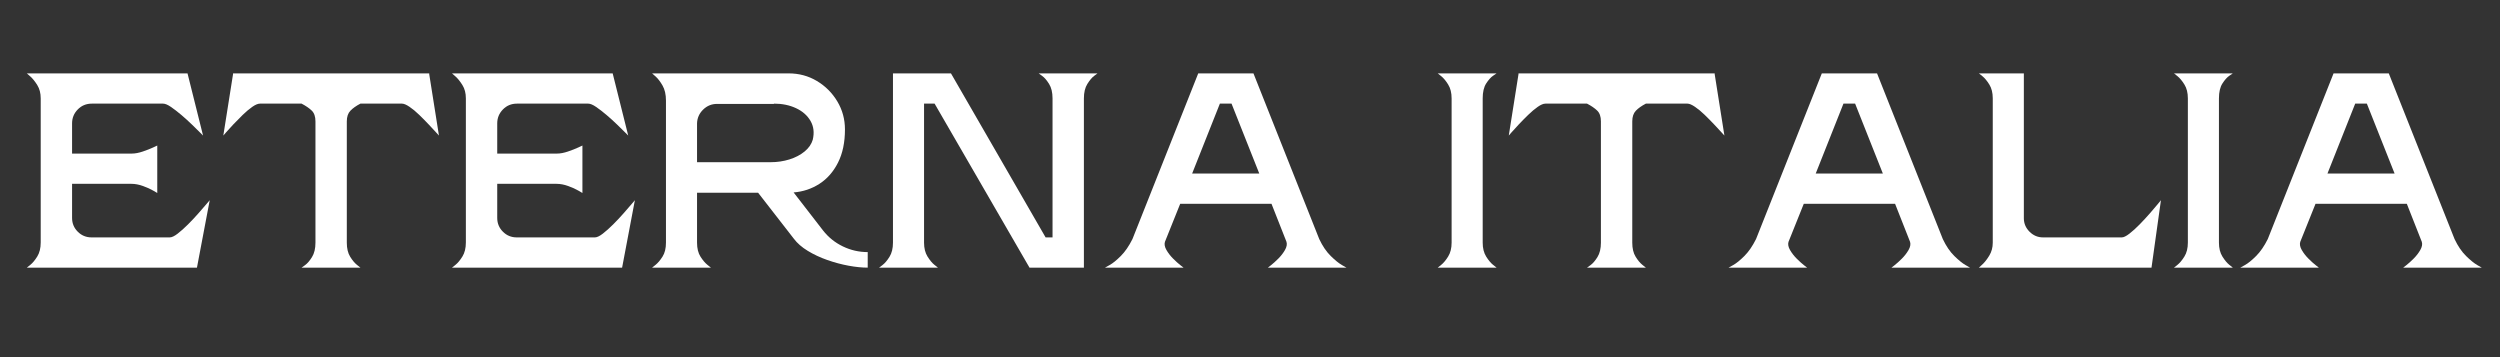
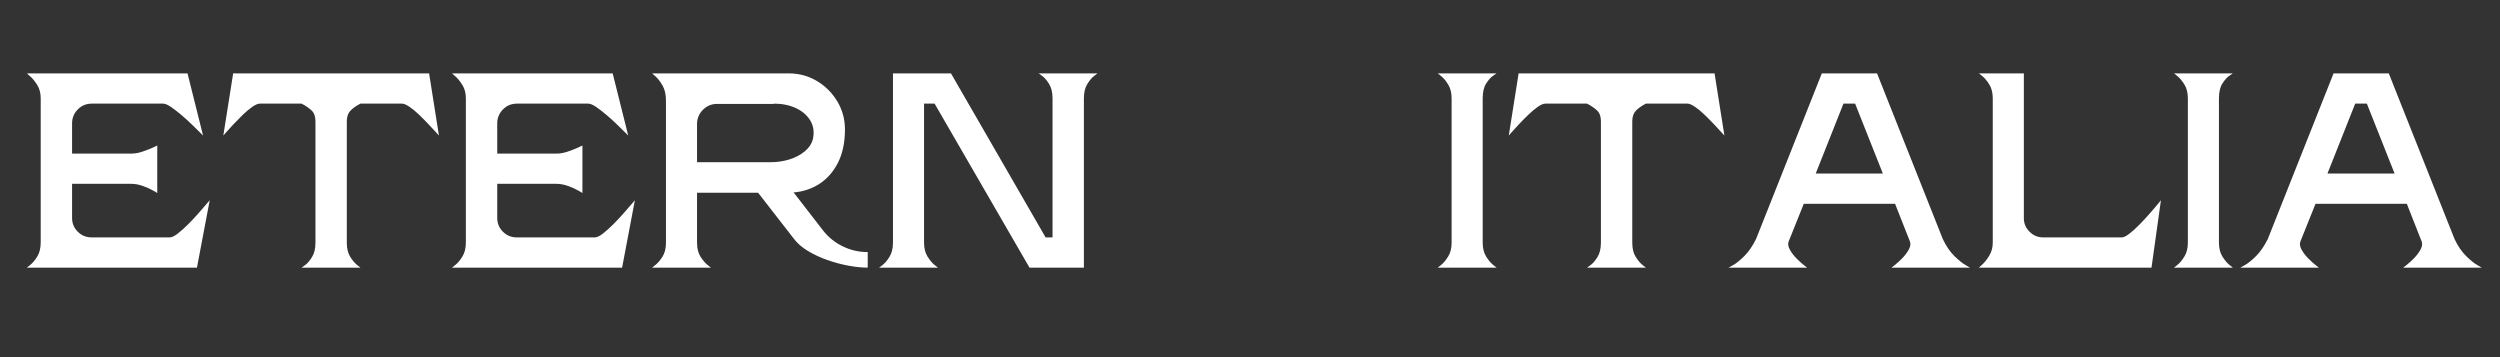
<svg xmlns="http://www.w3.org/2000/svg" version="1.0" preserveAspectRatio="xMidYMid meet" height="1000" viewBox="0 0 5250 750" zoomAndPan="magnify" width="7000">
  <rect x="0" y="0" width="5250" height="750" fill="#333333" stroke="none" />
  <defs>
    <g />
  </defs>
  <g fill-opacity="1" fill="#ffffff">
    <g transform="translate(38.291, 562.048)">
      <g>
        <path d="M 318.203 -63.516 C 322.473 -63.516 328.004 -66.141 334.797 -71.391 C 341.598 -76.641 348.883 -83.145 356.656 -90.906 C 364.426 -98.676 371.711 -106.445 378.516 -114.219 C 385.316 -121.988 390.953 -128.492 395.422 -133.734 C 399.891 -138.984 402.125 -141.609 402.125 -141.609 L 375.312 0 L 18.062 0 C 18.062 0 20.488 -1.941 25.344 -5.828 C 30.207 -9.711 35.066 -15.539 39.922 -23.312 C 44.773 -31.082 47.203 -40.988 47.203 -53.031 L 47.203 -355.5 C 47.203 -366.375 44.773 -375.695 39.922 -383.469 C 35.066 -391.238 30.207 -397.258 25.344 -401.531 C 20.488 -405.812 18.062 -407.953 18.062 -407.953 L 355.5 -407.953 L 388.125 -277.406 C 388.125 -277.406 385.891 -279.641 381.422 -284.109 C 376.961 -288.578 371.332 -294.113 364.531 -300.719 C 357.727 -307.32 350.441 -313.926 342.672 -320.531 C 334.898 -327.133 327.613 -332.766 320.812 -337.422 C 314.02 -342.086 308.488 -344.422 304.219 -344.422 L 154.438 -344.422 C 142.781 -344.422 132.969 -340.344 125 -332.188 C 117.039 -324.031 113.062 -314.316 113.062 -303.047 L 113.062 -239.516 L 238.359 -239.516 C 245.348 -239.516 253.113 -240.973 261.656 -243.891 C 270.207 -246.805 277.395 -249.625 283.219 -252.344 C 289.051 -255.062 291.969 -256.422 291.969 -256.422 L 291.969 -156.766 C 291.969 -156.766 289.148 -158.414 283.516 -161.719 C 277.891 -165.02 270.801 -168.223 262.25 -171.328 C 253.707 -174.441 245.551 -176 237.781 -176 L 113.062 -176 L 113.062 -104.312 C 113.062 -93.051 117.039 -83.438 125 -75.469 C 132.969 -67.5 142.586 -63.516 153.859 -63.516 Z M 318.203 -63.516" />
      </g>
    </g>
  </g>
  <g fill-opacity="1" fill="#ffffff">
    <g transform="translate(459.644, 562.048)">
      <g>
        <path d="M 441.75 -406.203 L 462.141 -277.406 C 462.141 -277.406 460.098 -279.641 456.016 -284.109 C 451.941 -288.578 446.797 -294.113 440.578 -300.719 C 434.367 -307.32 427.766 -314.02 420.766 -320.812 C 413.773 -327.613 406.977 -333.25 400.375 -337.719 C 393.77 -342.188 388.523 -344.422 384.641 -344.422 L 297.219 -344.422 C 288.281 -339.766 281.285 -334.812 276.234 -329.562 C 271.18 -324.312 268.656 -316.832 268.656 -307.125 L 268.656 -52.453 C 268.656 -40.41 270.988 -30.598 275.656 -23.016 C 280.32 -15.441 285.082 -9.711 289.938 -5.828 C 294.789 -1.941 297.219 0 297.219 0 L 173.672 0 C 173.672 0 176.098 -1.742 180.953 -5.234 C 185.805 -8.734 190.66 -14.367 195.516 -22.141 C 200.379 -29.91 202.812 -40.016 202.812 -52.453 L 202.812 -307.125 C 202.812 -317.227 200.188 -324.805 194.938 -329.859 C 189.695 -334.91 182.609 -339.766 173.672 -344.422 L 86.25 -344.422 C 81.977 -344.422 76.633 -342.188 70.219 -337.719 C 63.812 -333.25 57.109 -327.613 50.109 -320.812 C 43.117 -314.02 36.516 -307.32 30.297 -300.719 C 24.086 -294.113 19.039 -288.578 15.156 -284.109 C 11.27 -279.641 9.328 -277.406 9.328 -277.406 L 29.719 -406.203 L 29.719 -407.953 L 441.75 -407.953 Z M 441.75 -406.203" />
      </g>
    </g>
  </g>
  <g fill-opacity="1" fill="#ffffff">
    <g transform="translate(931.118, 562.048)">
      <g>
        <path d="M 318.203 -63.516 C 322.473 -63.516 328.004 -66.141 334.797 -71.391 C 341.598 -76.641 348.883 -83.145 356.656 -90.906 C 364.426 -98.676 371.711 -106.445 378.516 -114.219 C 385.316 -121.988 390.953 -128.492 395.422 -133.734 C 399.891 -138.984 402.125 -141.609 402.125 -141.609 L 375.312 0 L 18.062 0 C 18.062 0 20.488 -1.941 25.344 -5.828 C 30.207 -9.711 35.066 -15.539 39.922 -23.312 C 44.773 -31.082 47.203 -40.988 47.203 -53.031 L 47.203 -355.5 C 47.203 -366.375 44.773 -375.695 39.922 -383.469 C 35.066 -391.238 30.207 -397.258 25.344 -401.531 C 20.488 -405.812 18.062 -407.953 18.062 -407.953 L 355.5 -407.953 L 388.125 -277.406 C 388.125 -277.406 385.891 -279.641 381.422 -284.109 C 376.961 -288.578 371.332 -294.113 364.531 -300.719 C 357.727 -307.32 350.441 -313.926 342.672 -320.531 C 334.898 -327.133 327.613 -332.766 320.812 -337.422 C 314.02 -342.086 308.488 -344.422 304.219 -344.422 L 154.438 -344.422 C 142.781 -344.422 132.969 -340.344 125 -332.188 C 117.039 -324.031 113.062 -314.316 113.062 -303.047 L 113.062 -239.516 L 238.359 -239.516 C 245.348 -239.516 253.113 -240.973 261.656 -243.891 C 270.207 -246.805 277.395 -249.625 283.219 -252.344 C 289.051 -255.062 291.969 -256.422 291.969 -256.422 L 291.969 -156.766 C 291.969 -156.766 289.148 -158.414 283.516 -161.719 C 277.891 -165.02 270.801 -168.223 262.25 -171.328 C 253.707 -174.441 245.551 -176 237.781 -176 L 113.062 -176 L 113.062 -104.312 C 113.062 -93.051 117.039 -83.438 125 -75.469 C 132.969 -67.5 142.586 -63.516 153.859 -63.516 Z M 318.203 -63.516" />
      </g>
    </g>
  </g>
  <g fill-opacity="1" fill="#ffffff">
    <g transform="translate(1352.472, 562.048)">
      <g>
        <path d="M 375.891 -78.094 C 387.16 -63.719 401.051 -52.547 417.562 -44.578 C 434.07 -36.617 451.457 -32.641 469.719 -32.641 L 469.719 0 C 457.676 0 444.27 -1.359 429.5 -4.078 C 414.738 -6.797 399.879 -10.773 384.922 -16.016 C 369.961 -21.266 356.266 -27.676 343.828 -35.25 C 331.398 -42.832 321.691 -51.285 314.703 -60.609 L 239.516 -157.344 L 111.312 -157.344 L 111.312 -52.453 C 111.312 -40.41 113.738 -30.598 118.594 -23.016 C 123.445 -15.441 128.301 -9.711 133.156 -5.828 C 138.02 -1.941 140.453 0 140.453 0 L 16.906 0 C 16.906 0 19.332 -1.941 24.188 -5.828 C 29.039 -9.711 33.895 -15.441 38.75 -23.016 C 43.613 -30.598 46.047 -40.41 46.047 -52.453 L 46.047 -350.828 C 46.047 -363.648 43.613 -374.238 38.75 -382.594 C 33.895 -390.945 29.039 -397.258 24.188 -401.531 C 19.332 -405.812 16.906 -407.953 16.906 -407.953 L 303.625 -407.953 C 325.383 -407.953 345.195 -402.609 363.062 -391.922 C 380.938 -381.234 395.219 -366.953 405.906 -349.078 C 416.594 -331.211 421.938 -311.594 421.938 -290.219 C 421.938 -263.031 417.078 -239.816 407.359 -220.578 C 397.648 -201.348 384.633 -186.488 368.312 -176 C 352 -165.508 333.938 -159.488 314.125 -157.938 Z M 111.312 -221.453 L 266.328 -221.453 C 279.93 -221.453 292.945 -223.395 305.375 -227.281 C 317.812 -231.164 328.398 -236.703 337.141 -243.891 C 345.879 -251.078 351.609 -259.332 354.328 -268.656 C 357.828 -283.426 356.273 -296.539 349.672 -308 C 343.066 -319.457 332.961 -328.391 319.359 -334.797 C 305.766 -341.211 290.223 -344.422 272.734 -344.422 L 272.734 -343.844 L 153.266 -343.844 C 142.004 -343.844 132.289 -339.859 124.125 -331.891 C 115.969 -323.93 111.695 -314.316 111.312 -303.047 Z M 111.312 -221.453" />
      </g>
    </g>
  </g>
  <g fill-opacity="1" fill="#ffffff">
    <g transform="translate(1828.607, 562.048)">
      <g>
        <path d="M 352.578 -407.953 L 476.125 -407.953 C 476.125 -407.953 473.789 -406.203 469.125 -402.703 C 464.469 -399.203 459.711 -393.566 454.859 -385.797 C 450.004 -378.023 447.578 -367.926 447.578 -355.5 L 447.578 0 L 333.344 0 L 134.047 -344.422 L 111.891 -344.422 L 111.891 -52.453 C 111.891 -40.797 114.316 -31.082 119.172 -23.312 C 124.035 -15.539 128.895 -9.711 133.75 -5.828 C 138.602 -1.941 141.031 0 141.031 0 L 17.484 0 C 17.484 0 19.91 -1.844 24.766 -5.531 C 29.617 -9.227 34.473 -14.961 39.328 -22.734 C 44.191 -30.504 46.625 -40.41 46.625 -52.453 L 46.625 -407.953 L 168.422 -407.953 L 367.156 -63.516 L 381.719 -63.516 L 381.719 -355.5 C 381.719 -367.926 379.289 -378.023 374.438 -385.797 C 369.582 -393.566 364.723 -399.203 359.859 -402.703 C 355.004 -406.203 352.578 -407.953 352.578 -407.953 Z M 352.578 -407.953" />
      </g>
    </g>
  </g>
  <g fill-opacity="1" fill="#ffffff">
    <g transform="translate(2321.061, 562.048)">
      <g>
-         <path d="M 341.516 0 C 341.516 0 343.742 -1.742 348.203 -5.234 C 352.672 -8.734 357.723 -13.301 363.359 -18.938 C 368.992 -24.57 373.656 -30.594 377.344 -37 C 381.039 -43.414 382.113 -49.148 380.562 -54.203 L 349.094 -134.047 L 157.344 -134.047 L 125.297 -54.203 C 123.742 -49.148 124.812 -43.414 128.5 -37 C 132.195 -30.594 136.859 -24.57 142.484 -18.938 C 148.117 -13.301 153.172 -8.734 157.641 -5.234 C 162.109 -1.742 164.344 0 164.344 0 L -0.578 0 C -0.578 0 2.723 -1.844 9.328 -5.531 C 15.93 -9.227 23.703 -15.539 32.641 -24.469 C 41.578 -33.406 49.734 -45.258 57.109 -60.031 L 195.234 -407.953 L 311.203 -407.953 L 449.328 -60.031 C 456.316 -45.258 464.375 -33.406 473.5 -24.469 C 482.633 -15.539 490.406 -9.227 496.812 -5.531 C 503.227 -1.844 506.438 0 506.438 0 Z M 182.406 -197.562 L 323.438 -197.562 L 265.172 -344.422 L 240.688 -344.422 Z M 182.406 -197.562" />
-       </g>
+         </g>
    </g>
  </g>
  <g fill-opacity="1" fill="#ffffff">
    <g transform="translate(2827.502, 562.048)">
      <g />
    </g>
  </g>
  <g fill-opacity="1" fill="#ffffff">
    <g transform="translate(3002.337, 562.048)">
      <g>
        <path d="M 111.312 -355.5 L 111.312 -52.453 C 111.312 -40.797 113.738 -31.082 118.594 -23.312 C 123.445 -15.539 128.301 -9.711 133.156 -5.828 C 138.02 -1.941 140.453 0 140.453 0 L 16.906 0 C 16.906 0 19.332 -1.941 24.188 -5.828 C 29.039 -9.711 33.895 -15.539 38.75 -23.312 C 43.613 -31.082 46.047 -40.797 46.047 -52.453 L 46.047 -355.5 C 46.047 -367.156 43.613 -376.867 38.75 -384.641 C 33.895 -392.41 29.039 -398.238 24.188 -402.125 C 19.332 -406.008 16.906 -407.953 16.906 -407.953 L 140.453 -407.953 C 140.453 -407.953 138.02 -406.301 133.156 -403 C 128.301 -399.695 123.445 -394.254 118.594 -386.672 C 113.738 -379.098 111.312 -368.707 111.312 -355.5 Z M 111.312 -355.5" />
      </g>
    </g>
  </g>
  <g fill-opacity="1" fill="#ffffff">
    <g transform="translate(3159.107, 562.048)">
      <g>
        <path d="M 441.75 -406.203 L 462.141 -277.406 C 462.141 -277.406 460.098 -279.641 456.016 -284.109 C 451.941 -288.578 446.797 -294.113 440.578 -300.719 C 434.367 -307.32 427.766 -314.02 420.766 -320.812 C 413.773 -327.613 406.977 -333.25 400.375 -337.719 C 393.77 -342.188 388.523 -344.422 384.641 -344.422 L 297.219 -344.422 C 288.281 -339.766 281.285 -334.812 276.234 -329.562 C 271.18 -324.312 268.656 -316.832 268.656 -307.125 L 268.656 -52.453 C 268.656 -40.41 270.988 -30.598 275.656 -23.016 C 280.32 -15.441 285.082 -9.711 289.938 -5.828 C 294.789 -1.941 297.219 0 297.219 0 L 173.672 0 C 173.672 0 176.098 -1.742 180.953 -5.234 C 185.805 -8.734 190.66 -14.367 195.516 -22.141 C 200.379 -29.91 202.812 -40.016 202.812 -52.453 L 202.812 -307.125 C 202.812 -317.227 200.188 -324.805 194.938 -329.859 C 189.695 -334.91 182.609 -339.766 173.672 -344.422 L 86.25 -344.422 C 81.977 -344.422 76.633 -342.188 70.219 -337.719 C 63.812 -333.25 57.109 -327.613 50.109 -320.812 C 43.117 -314.02 36.516 -307.32 30.297 -300.719 C 24.086 -294.113 19.039 -288.578 15.156 -284.109 C 11.27 -279.641 9.328 -277.406 9.328 -277.406 L 29.719 -406.203 L 29.719 -407.953 L 441.75 -407.953 Z M 441.75 -406.203" />
      </g>
    </g>
  </g>
  <g fill-opacity="1" fill="#ffffff">
    <g transform="translate(3630.58, 562.048)">
      <g>
        <path d="M 341.516 0 C 341.516 0 343.742 -1.742 348.203 -5.234 C 352.672 -8.734 357.723 -13.301 363.359 -18.938 C 368.992 -24.57 373.656 -30.594 377.344 -37 C 381.039 -43.414 382.113 -49.148 380.562 -54.203 L 349.094 -134.047 L 157.344 -134.047 L 125.297 -54.203 C 123.742 -49.148 124.812 -43.414 128.5 -37 C 132.195 -30.594 136.859 -24.57 142.484 -18.938 C 148.117 -13.301 153.172 -8.734 157.641 -5.234 C 162.109 -1.742 164.344 0 164.344 0 L -0.578 0 C -0.578 0 2.723 -1.844 9.328 -5.531 C 15.93 -9.227 23.703 -15.539 32.641 -24.469 C 41.578 -33.406 49.734 -45.258 57.109 -60.031 L 195.234 -407.953 L 311.203 -407.953 L 449.328 -60.031 C 456.316 -45.258 464.375 -33.406 473.5 -24.469 C 482.633 -15.539 490.406 -9.227 496.812 -5.531 C 503.227 -1.844 506.438 0 506.438 0 Z M 182.406 -197.562 L 323.438 -197.562 L 265.172 -344.422 L 240.688 -344.422 Z M 182.406 -197.562" />
      </g>
    </g>
  </g>
  <g fill-opacity="1" fill="#ffffff">
    <g transform="translate(4137.021, 562.048)">
      <g>
        <path d="M 318.781 -63.516 C 322.664 -63.516 328.004 -66.141 334.797 -71.391 C 341.598 -76.641 348.785 -83.145 356.359 -90.906 C 363.941 -98.676 371.129 -106.445 377.922 -114.219 C 384.723 -121.988 390.258 -128.492 394.531 -133.734 C 398.812 -138.984 400.953 -141.609 400.953 -141.609 L 381.141 0 L 18.656 0 C 18.656 0 21.082 -2.234 25.938 -6.703 C 30.789 -11.172 35.645 -17.383 40.5 -25.344 C 45.352 -33.312 47.781 -42.348 47.781 -52.453 L 47.781 -355.5 C 47.781 -367.156 45.352 -376.867 40.5 -384.641 C 35.645 -392.41 30.789 -398.238 25.938 -402.125 C 21.082 -406.008 18.656 -407.953 18.656 -407.953 L 113.062 -407.953 L 113.062 -104.312 C 113.062 -104.312 113.062 -104.211 113.062 -104.016 C 113.062 -103.828 113.062 -103.734 113.062 -103.734 C 113.062 -92.859 117.039 -83.438 125 -75.469 C 132.969 -67.5 142.391 -63.516 153.266 -63.516 Z M 318.781 -63.516" />
      </g>
    </g>
  </g>
  <g fill-opacity="1" fill="#ffffff">
    <g transform="translate(4548.467, 562.048)">
      <g>
        <path d="M 111.312 -355.5 L 111.312 -52.453 C 111.312 -40.797 113.738 -31.082 118.594 -23.312 C 123.445 -15.539 128.301 -9.711 133.156 -5.828 C 138.02 -1.941 140.453 0 140.453 0 L 16.906 0 C 16.906 0 19.332 -1.941 24.188 -5.828 C 29.039 -9.711 33.895 -15.539 38.75 -23.312 C 43.613 -31.082 46.047 -40.797 46.047 -52.453 L 46.047 -355.5 C 46.047 -367.156 43.613 -376.867 38.75 -384.641 C 33.895 -392.41 29.039 -398.238 24.188 -402.125 C 19.332 -406.008 16.906 -407.953 16.906 -407.953 L 140.453 -407.953 C 140.453 -407.953 138.02 -406.301 133.156 -403 C 128.301 -399.695 123.445 -394.254 118.594 -386.672 C 113.738 -379.098 111.312 -368.707 111.312 -355.5 Z M 111.312 -355.5" />
      </g>
    </g>
  </g>
  <g fill-opacity="1" fill="#ffffff">
    <g transform="translate(4705.236, 562.048)">
      <g>
        <path d="M 341.516 0 C 341.516 0 343.742 -1.742 348.203 -5.234 C 352.672 -8.734 357.723 -13.301 363.359 -18.938 C 368.992 -24.57 373.656 -30.594 377.344 -37 C 381.039 -43.414 382.113 -49.148 380.562 -54.203 L 349.094 -134.047 L 157.344 -134.047 L 125.297 -54.203 C 123.742 -49.148 124.812 -43.414 128.5 -37 C 132.195 -30.594 136.859 -24.57 142.484 -18.938 C 148.117 -13.301 153.172 -8.734 157.641 -5.234 C 162.109 -1.742 164.344 0 164.344 0 L -0.578 0 C -0.578 0 2.723 -1.844 9.328 -5.531 C 15.93 -9.227 23.703 -15.539 32.641 -24.469 C 41.578 -33.406 49.734 -45.258 57.109 -60.031 L 195.234 -407.953 L 311.203 -407.953 L 449.328 -60.031 C 456.316 -45.258 464.375 -33.406 473.5 -24.469 C 482.633 -15.539 490.406 -9.227 496.812 -5.531 C 503.227 -1.844 506.438 0 506.438 0 Z M 182.406 -197.562 L 323.438 -197.562 L 265.172 -344.422 L 240.688 -344.422 Z M 182.406 -197.562" />
      </g>
    </g>
  </g>
</svg>